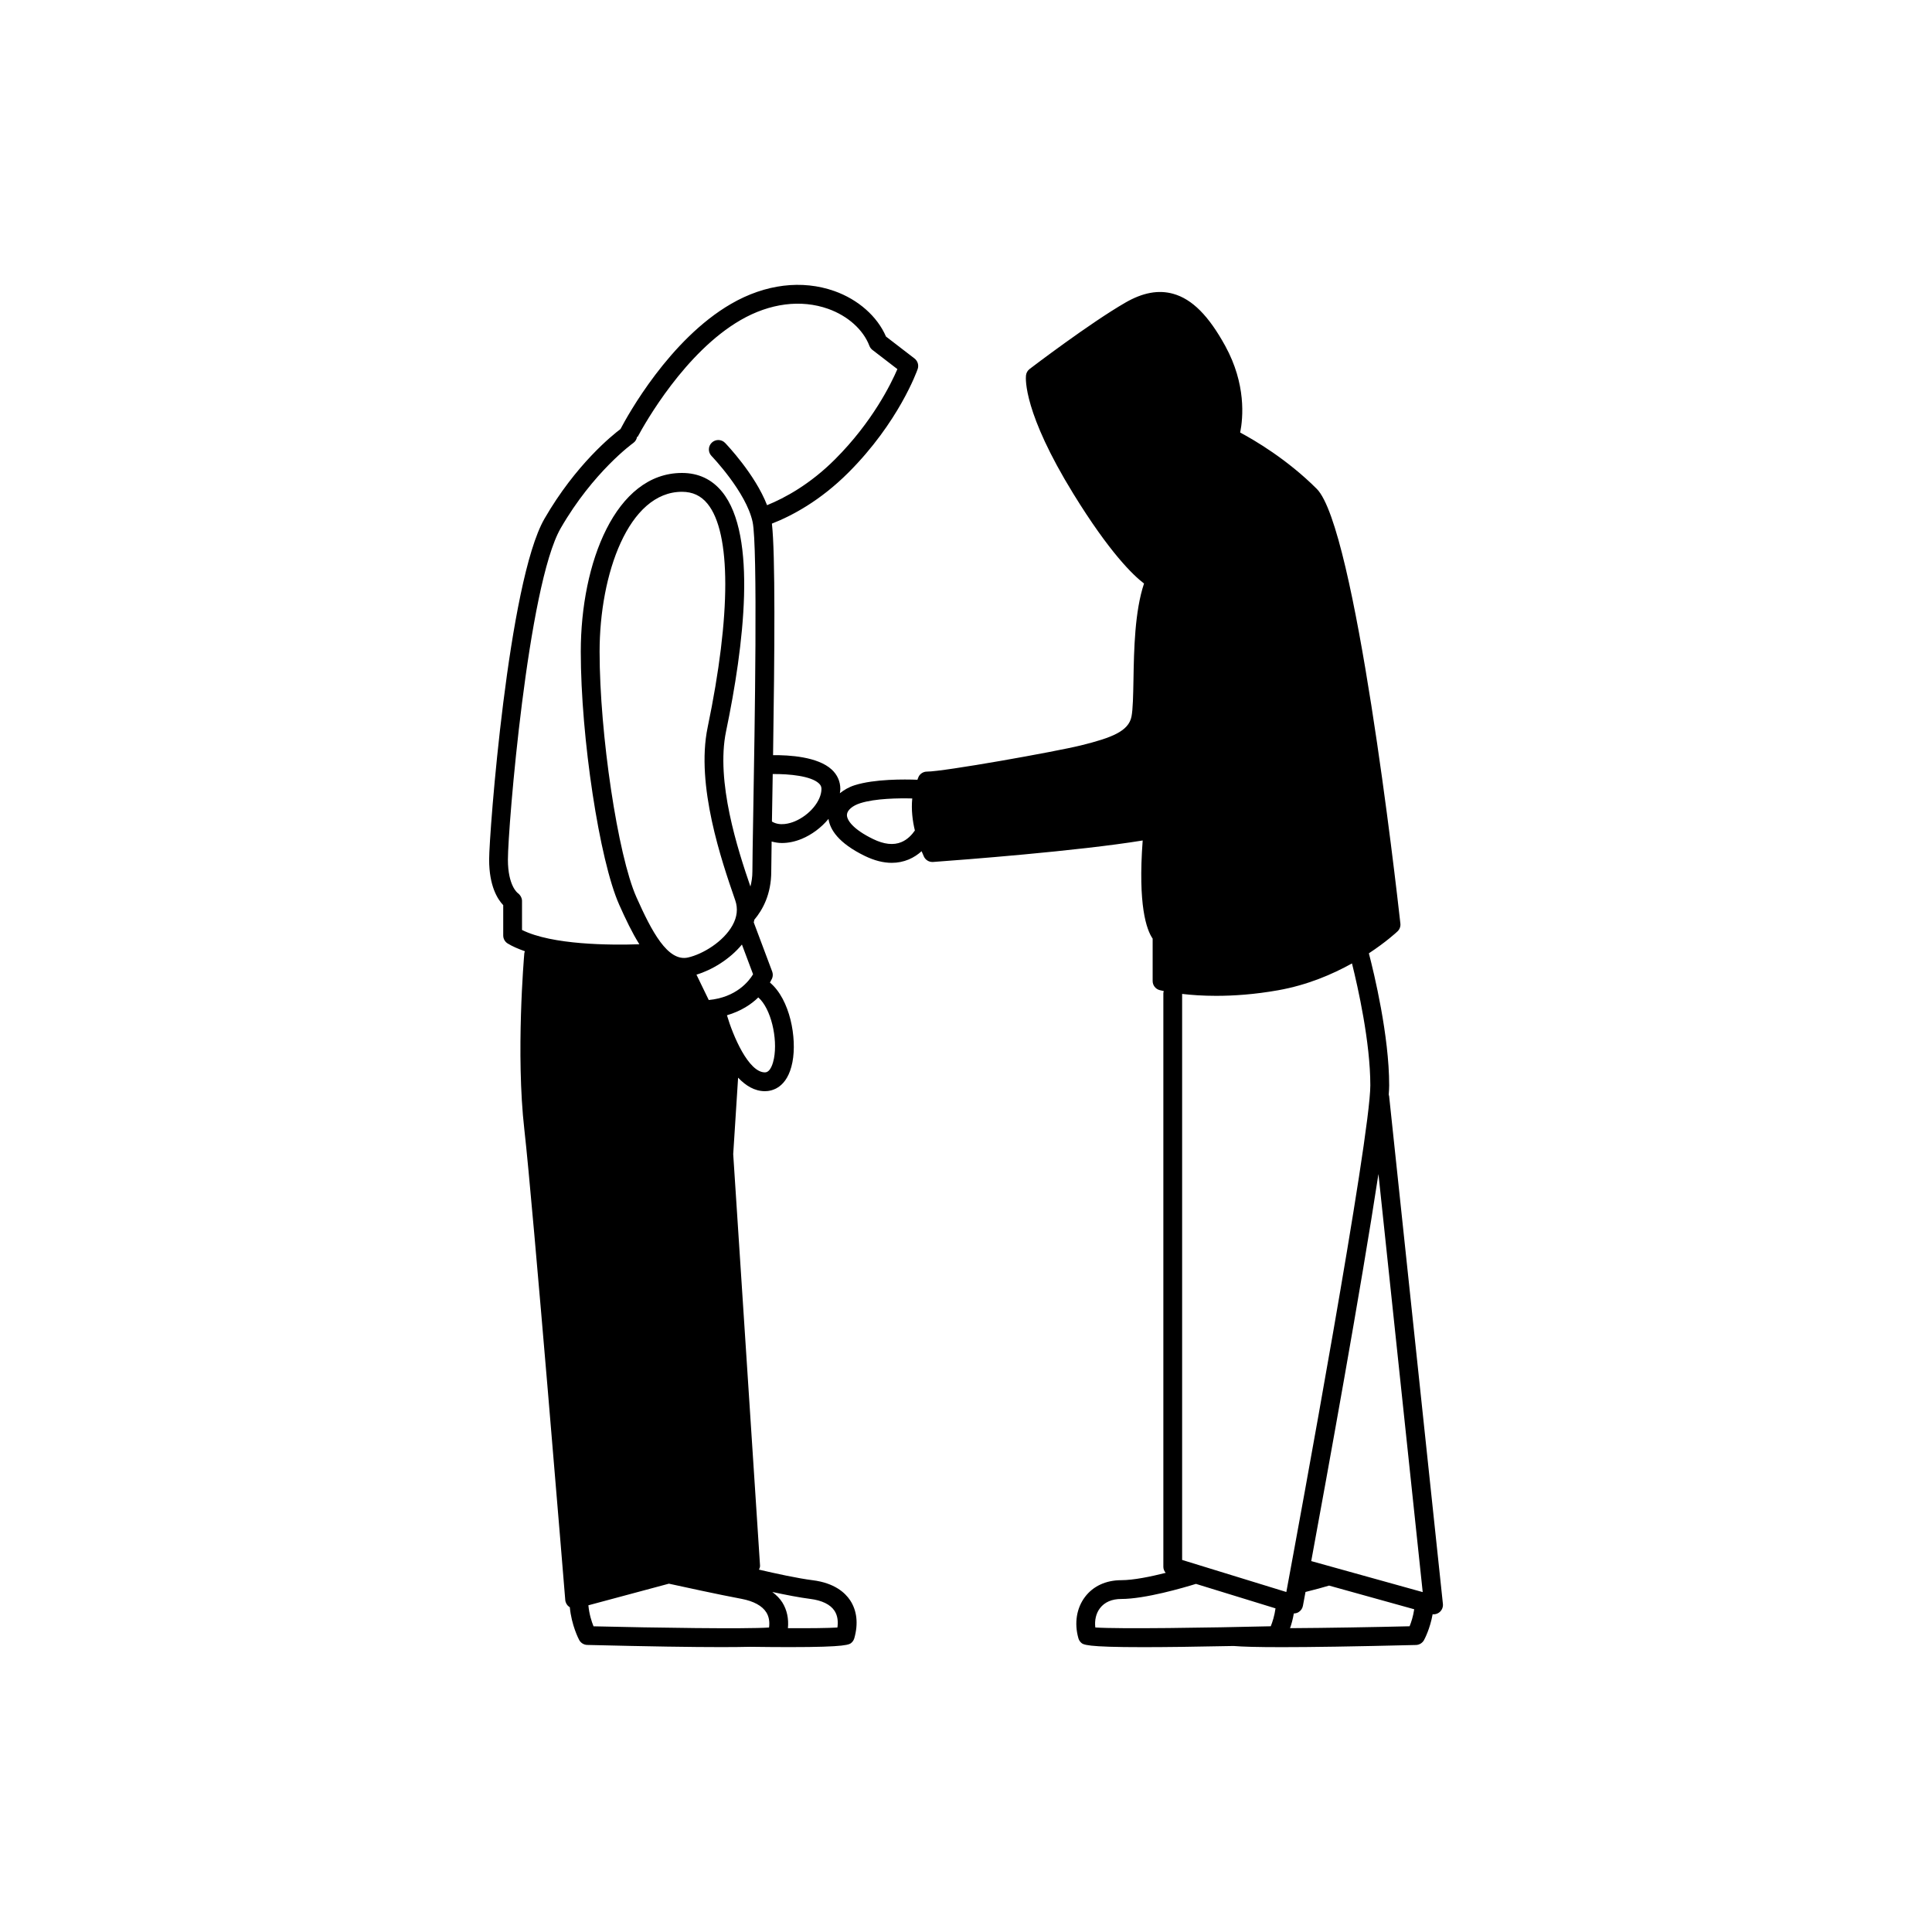
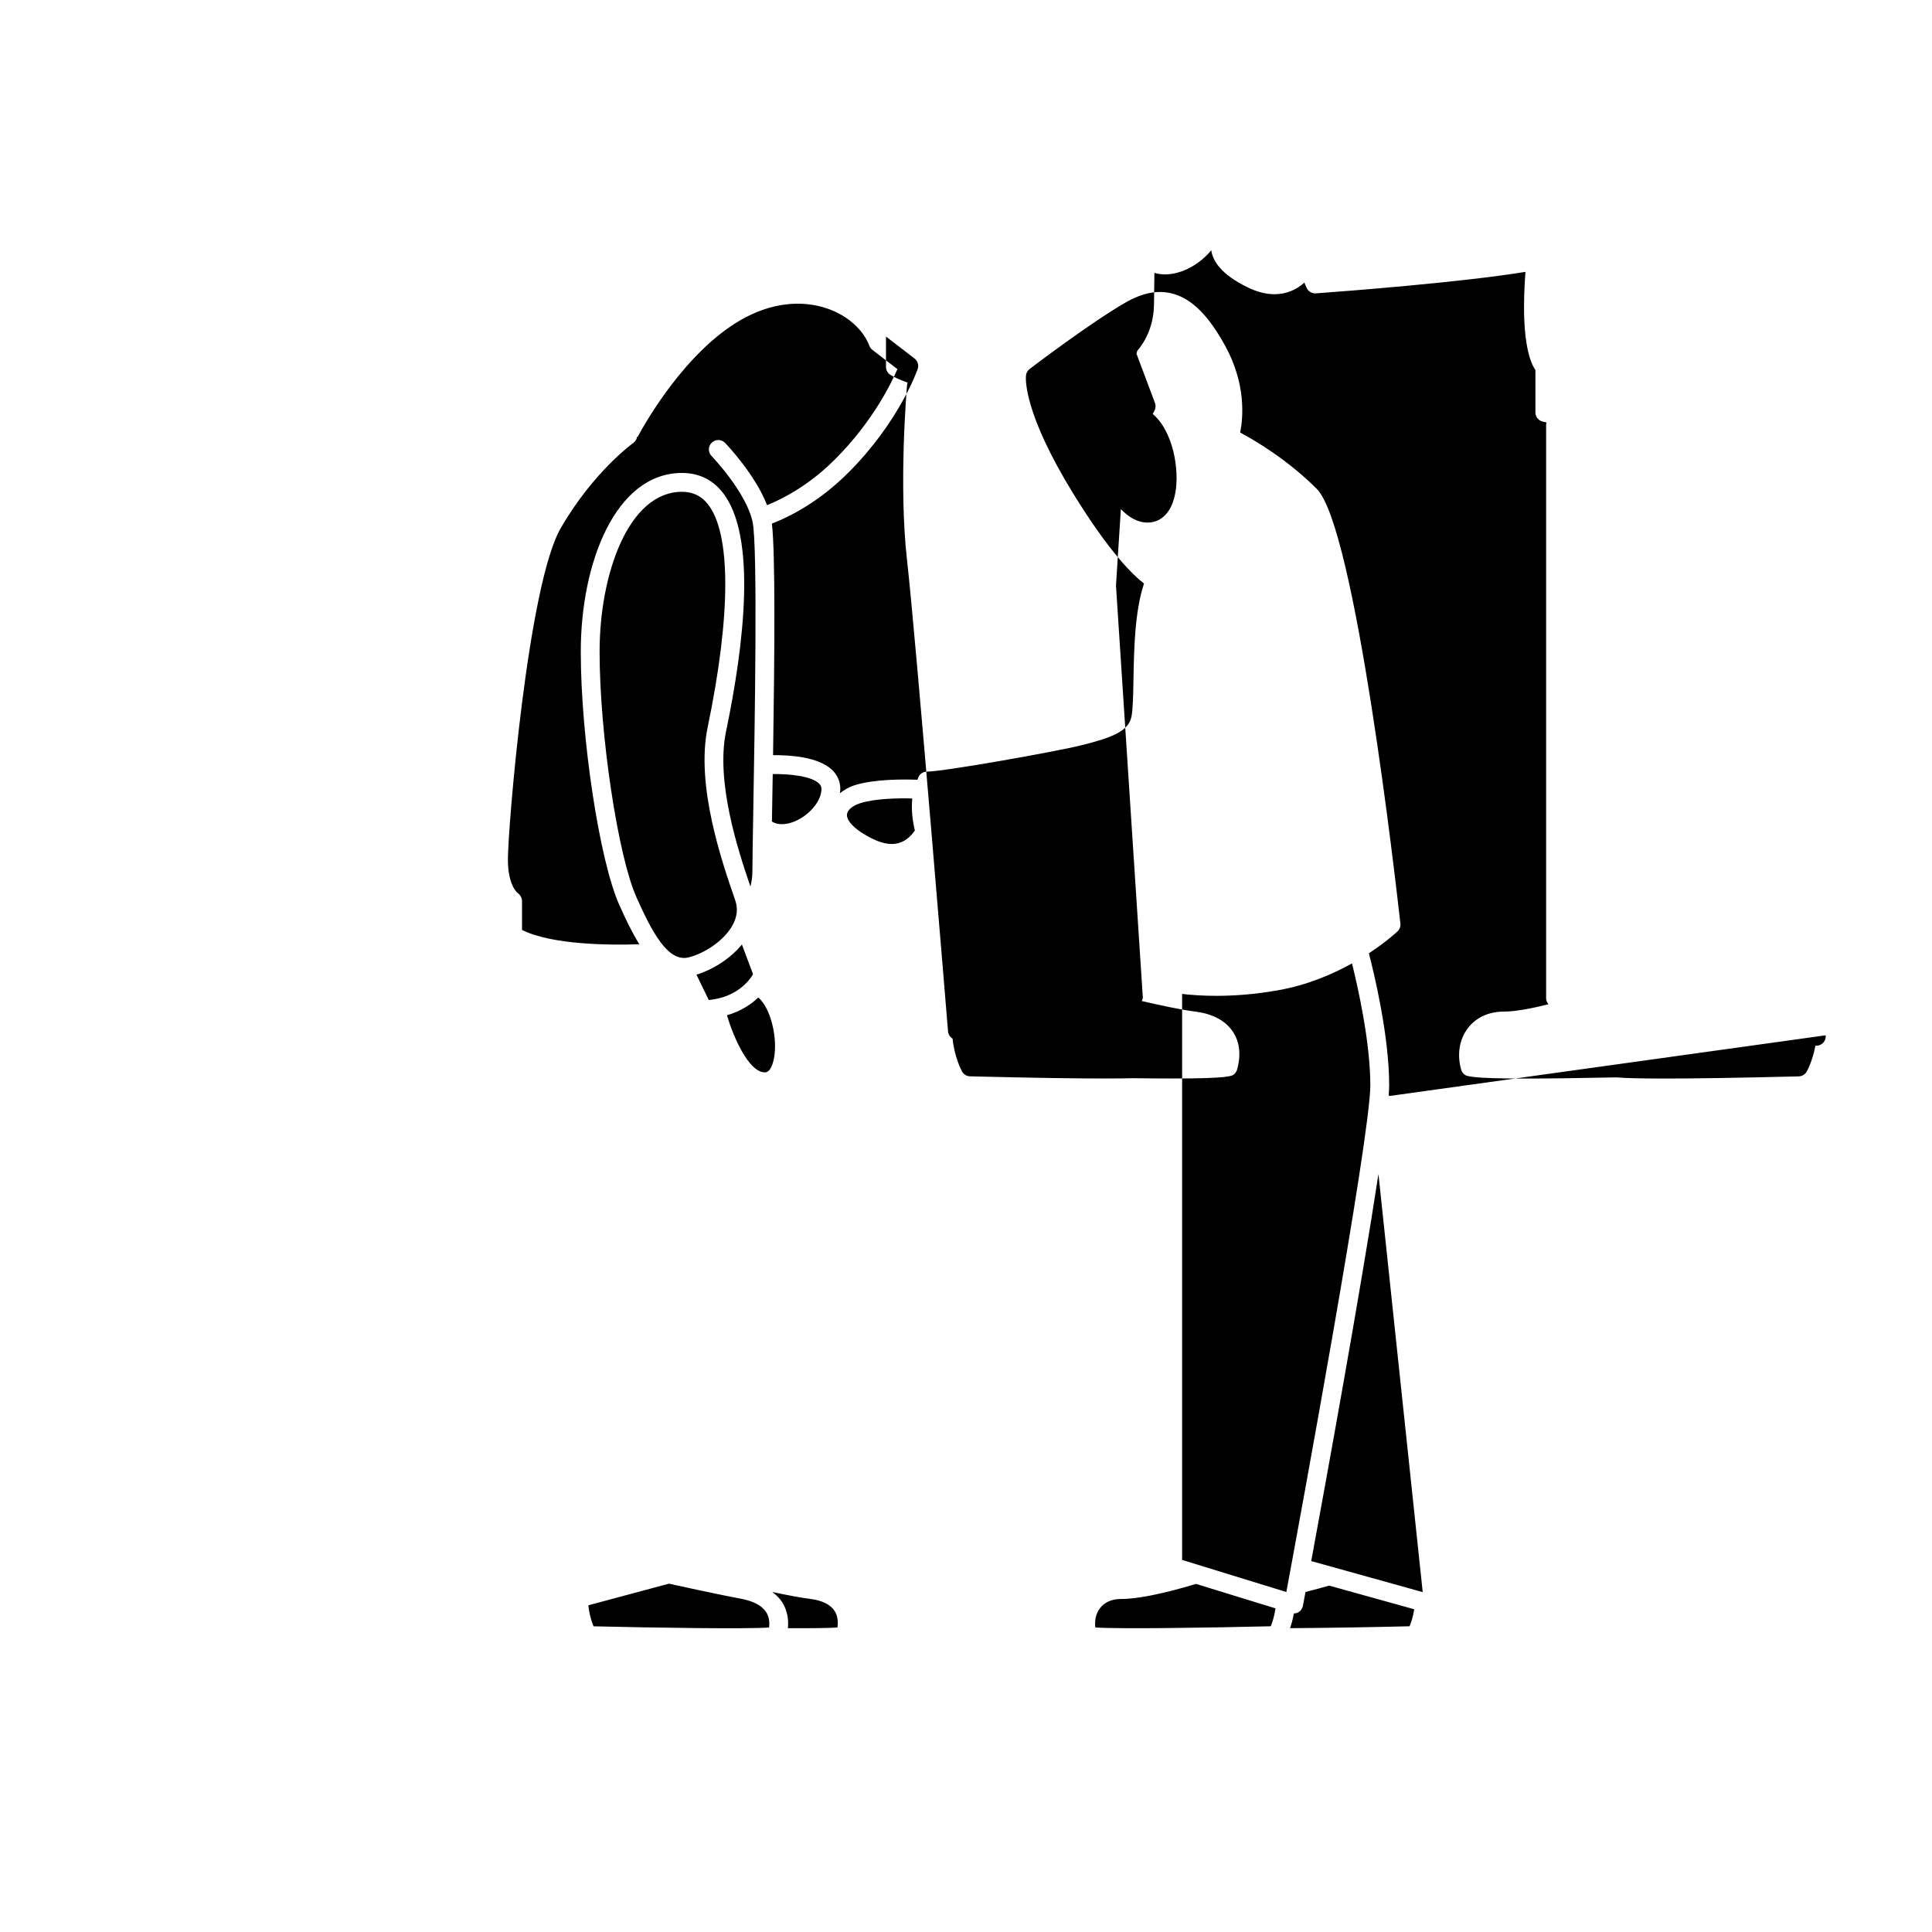
<svg xmlns="http://www.w3.org/2000/svg" fill="#000000" width="800px" height="800px" version="1.1" viewBox="144 144 512 512">
-   <path d="m512.13 434.46c-0.016-0.121-0.074-0.223-0.105-0.344 0.07-0.969 0.121-1.84 0.121-2.473 0-13.145-3.984-29.641-5.379-35.004 4.594-3.027 7.371-5.602 7.606-5.832 0.555-0.535 0.832-1.301 0.742-2.07-1.191-10.703-11.922-104.94-22.156-115.18-7.852-7.852-16.574-12.945-20.301-14.93 0.789-3.938 1.59-12.836-3.949-22.941-4.406-8.031-8.789-12.426-13.793-13.824-3.914-1.098-8.07-0.328-12.699 2.344-9.418 5.438-24.707 17.086-25.352 17.574-0.543 0.414-0.895 1.027-0.969 1.711-0.105 0.949-0.648 9.91 12.539 31.34 9.641 15.668 15.902 21.652 18.742 23.805-2.469 7.414-2.66 17.543-2.797 25.426-0.078 4.25-0.145 7.918-0.527 9.84-0.77 3.848-5.109 5.586-13.379 7.629-6.84 1.688-36.379 6.953-40.82 6.953-0.895 0-1.715 0.48-2.16 1.246-0.168 0.289-0.23 0.613-0.367 0.914-3.461-0.133-11.344-0.219-16.617 1.445-1.578 0.5-2.848 1.262-3.938 2.129 0.043-0.383 0.121-0.758 0.121-1.148 0-1.977-0.793-3.758-2.289-5.137-3.688-3.402-11.25-3.852-15.535-3.805 0.418-27.422 0.617-53.43-0.309-61.363 5.281-2.059 12.773-6.027 20.281-13.531 13.332-13.332 18.148-26.855 18.348-27.422 0.355-1.02 0.016-2.144-0.832-2.805l-7.562-5.816c-2.301-5.336-7.359-9.812-13.664-12.051-8.594-3.043-18.309-1.855-27.336 3.356-16.375 9.453-27.484 29.629-29.359 33.207-2.18 1.641-11.855 9.402-20.152 23.773-9.574 16.582-14.66 83.398-14.66 90.34 0 7.012 2.254 10.516 3.734 12.062v8.035c0 0.867 0.449 1.672 1.188 2.125 1.316 0.809 2.887 1.461 4.559 2.051-0.055 0.168-0.133 0.328-0.156 0.52-0.094 1.082-2.281 26.711 0.004 46.719 2.254 19.723 10.758 123.63 10.844 124.68 0.059 0.734 0.445 1.406 1.047 1.836 0.043 0.035 0.109 0.02 0.156 0.051 0.449 4.824 2.363 8.488 2.504 8.746 0.43 0.773 1.238 1.262 2.121 1.285 16.727 0.414 27.969 0.574 35.574 0.574 3.117 0 5.59-0.031 7.606-0.078 4.106 0.055 7.578 0.078 10.5 0.078 15.152 0 15.816-0.648 16.426-1.238 0.32-0.309 0.559-0.723 0.68-1.156 1.074-3.832 0.684-7.289-1.121-10.012-1.344-2.019-4.148-4.59-9.918-5.316-3.981-0.504-9.902-1.797-14.238-2.809 0.141-0.34 0.305-0.672 0.281-1.062l-7.109-109.04 1.297-20.273c2 2.113 4.359 3.582 7.113 3.582 1.746 0 5.945-0.75 7.289-7.715 1.223-6.344-0.625-16.605-5.965-21.07 0.312-0.562 0.535-1.004 0.562-1.078 0.246-0.582 0.254-1.242 0.035-1.836l-4.887-13.027c0.066-0.238 0.102-0.48 0.156-0.719 2.18-2.582 4.481-6.699 4.481-12.781 0-1.438 0.039-4.215 0.102-7.938 0.879 0.234 1.781 0.395 2.738 0.395 1.676 0 3.457-0.363 5.254-1.105 2.57-1.066 5.152-2.938 7.078-5.289 0.395 2.789 2.57 6.387 9.637 9.828 2.5 1.211 4.883 1.82 7.129 1.82 1.562 0 3.062-0.301 4.484-0.887 1.336-0.559 2.469-1.336 3.422-2.191 0.32 0.773 0.582 1.355 0.629 1.453 0.418 0.863 1.293 1.398 2.238 1.398 0.059 0 0.121 0 0.18-0.004 7.578-0.547 38.336-2.887 55.543-5.695-1.285 17.168 1.004 23.648 2.641 26.012v11.234c0 1.133 0.758 2.121 1.852 2.41 0.078 0.02 0.469 0.121 1.098 0.25-0.043 0.191-0.113 0.367-0.113 0.574v152.03c0 0.605 0.25 1.137 0.617 1.578-3.91 0.988-8.523 1.945-11.793 1.945-4.016 0-7.422 1.566-9.582 4.426-2.238 2.953-2.887 6.938-1.766 10.926 0.121 0.434 0.359 0.844 0.68 1.156 0.609 0.59 1.266 1.238 16.426 1.238 5.703 0 13.465-0.09 24.047-0.309 2.293 0.191 6.144 0.309 12.746 0.309 7.602 0 18.855-0.16 35.574-0.574 0.887-0.023 1.691-0.516 2.121-1.285 0.125-0.219 1.609-2.988 2.293-6.875 0.078 0.012 0.16 0.035 0.246 0.035 0.582 0 1.152-0.203 1.609-0.59 0.629-0.535 0.953-1.348 0.867-2.168zm-153.38 133.27c3.082 0.391 5.293 1.473 6.391 3.129 0.906 1.367 0.988 3.012 0.781 4.449-2.293 0.156-7.129 0.203-13.117 0.184 0.246-2.527-0.254-4.856-1.473-6.82-0.664-1.066-1.602-1.969-2.664-2.785 3.492 0.754 7.215 1.48 10.082 1.844zm-18.254-0.023c3.227 0.609 5.508 1.852 6.594 3.602 0.684 1.102 0.922 2.438 0.719 4-6.144 0.43-30.383 0.066-46.516-0.32-0.5-1.219-1.156-3.231-1.363-5.57l21.336-5.727c3.152 0.688 13.301 2.91 19.23 4.016zm-1.82-185.61 0.18 0.52c0.742 2.164 0.5 4.383-0.738 6.609-2.414 4.344-7.875 7.633-11.781 8.523-5.398 1.203-9.652-6.953-13.684-15.996-4.922-11.043-9.754-43.27-9.754-65.062 0-20.535 7.652-42.359 21.832-42.359 2.824 0 5.039 1.039 6.773 3.172 6.262 7.695 6.269 29.305 0.023 59.285-3.191 15.344 3.793 35.578 7.148 45.309zm1.941 12.211 2.957 7.887c-1.098 1.824-4.434 6.125-11.746 6.82l-3.258-6.723c4.051-1.207 8.836-4.074 12.047-7.984zm4.34 14.02c3.356 2.914 5.18 10.844 4.148 16.191-0.211 1.105-0.871 3.672-2.391 3.672-4.352 0-8.461-9.668-10.062-15.133 3.727-1.098 6.449-2.902 8.305-4.731zm2.324-130.45c-3.188-8.23-10.766-16.125-11.129-16.508-0.961-0.992-2.543-1.012-3.527-0.059-0.992 0.957-1.02 2.539-0.059 3.527 0.094 0.102 9.18 9.551 10.883 17.48 1.387 6.481 0.562 54.43 0.164 77.477-0.125 7.344-0.219 12.895-0.219 15.148 0 1.508-0.223 2.805-0.523 3.996-3.348-9.746-9.227-27.82-6.453-41.145 4.703-22.57 8.34-51.906-1.039-63.445-2.703-3.328-6.285-5.012-10.645-5.012-17.609 0-26.82 23.82-26.82 47.348 0 22.742 4.949 55.348 10.188 67.086 1.652 3.703 3.383 7.359 5.336 10.469-7.652 0.254-23.102 0.199-31.098-3.793v-7.695c0-0.805-0.484-1.625-1.141-2.094-0.023-0.016-2.598-1.93-2.598-8.84 0-8.535 5.297-72.793 13.996-87.848 8.625-14.934 19.113-22.5 19.223-22.57 0.57-0.41 0.914-1.012 1.012-1.652l0.148 0.023c2.031-3.777 12.602-22.469 27.301-30.957 7.746-4.469 15.977-5.523 23.176-2.973 5.211 1.852 9.305 5.512 10.945 9.809 0.164 0.43 0.445 0.805 0.809 1.086l6.606 5.082c-1.66 3.871-6.606 13.988-16.508 23.887-6.637 6.641-13.289 10.242-18.027 12.172zm7.285 83.812c-1.168 0.48-3.879 1.344-5.996 0.023 0.012-0.605 0.02-1.203 0.031-1.832 0.059-3.566 0.121-7.164 0.18-10.754 4.383-0.043 10.098 0.5 12.227 2.469 0.484 0.445 0.688 0.887 0.688 1.477-0.004 3.172-3.137 6.961-7.129 8.617zm28.316 5.477c-2.086 0.871-4.609 0.605-7.512-0.816-5.262-2.555-7.023-5.023-6.918-6.481 0.086-1.184 1.48-2.371 3.547-3.023 4.027-1.273 10.207-1.336 13.758-1.246-0.293 2.957 0.07 5.922 0.695 8.488-0.785 1.137-1.953 2.402-3.57 3.078zm97.883 207.81c-16.121 0.391-40.328 0.754-46.496 0.32-0.23-1.934 0.199-3.746 1.23-5.102 1.219-1.602 3.152-2.449 5.613-2.449 6.363 0 16.516-2.977 19.828-4l21.086 6.488c-0.273 1.969-0.82 3.672-1.262 4.742zm-23.488-17.578v-150c2.391 0.281 5.414 0.508 9.023 0.508 4.629 0 10.18-0.367 16.43-1.48 7.777-1.383 14.371-4.227 19.562-7.109 1.566 6.289 4.859 20.891 4.859 32.309 0 13.738-18.879 116.09-22.258 134.27zm60.281 17.578c-9.539 0.23-21.887 0.449-31.676 0.504 0.379-1.102 0.742-2.391 0.996-3.894 0.434-0.012 0.867-0.121 1.246-0.348 0.609-0.363 1.031-0.977 1.164-1.676 0.078-0.43 0.324-1.734 0.684-3.676 2.434-0.594 4.648-1.211 6.25-1.688l22.559 6.273c-0.273 1.871-0.801 3.477-1.223 4.504zm-26.066-17.273c4.18-22.68 13.199-72.277 17.812-102.58l11.73 110.8z" />
+   <path d="m512.13 434.46c-0.016-0.121-0.074-0.223-0.105-0.344 0.07-0.969 0.121-1.84 0.121-2.473 0-13.145-3.984-29.641-5.379-35.004 4.594-3.027 7.371-5.602 7.606-5.832 0.555-0.535 0.832-1.301 0.742-2.07-1.191-10.703-11.922-104.94-22.156-115.18-7.852-7.852-16.574-12.945-20.301-14.93 0.789-3.938 1.59-12.836-3.949-22.941-4.406-8.031-8.789-12.426-13.793-13.824-3.914-1.098-8.07-0.328-12.699 2.344-9.418 5.438-24.707 17.086-25.352 17.574-0.543 0.414-0.895 1.027-0.969 1.711-0.105 0.949-0.648 9.91 12.539 31.34 9.641 15.668 15.902 21.652 18.742 23.805-2.469 7.414-2.66 17.543-2.797 25.426-0.078 4.25-0.145 7.918-0.527 9.84-0.77 3.848-5.109 5.586-13.379 7.629-6.84 1.688-36.379 6.953-40.82 6.953-0.895 0-1.715 0.48-2.16 1.246-0.168 0.289-0.23 0.613-0.367 0.914-3.461-0.133-11.344-0.219-16.617 1.445-1.578 0.5-2.848 1.262-3.938 2.129 0.043-0.383 0.121-0.758 0.121-1.148 0-1.977-0.793-3.758-2.289-5.137-3.688-3.402-11.25-3.852-15.535-3.805 0.418-27.422 0.617-53.43-0.309-61.363 5.281-2.059 12.773-6.027 20.281-13.531 13.332-13.332 18.148-26.855 18.348-27.422 0.355-1.02 0.016-2.144-0.832-2.805l-7.562-5.816v8.035c0 0.867 0.449 1.672 1.188 2.125 1.316 0.809 2.887 1.461 4.559 2.051-0.055 0.168-0.133 0.328-0.156 0.52-0.094 1.082-2.281 26.711 0.004 46.719 2.254 19.723 10.758 123.63 10.844 124.68 0.059 0.734 0.445 1.406 1.047 1.836 0.043 0.035 0.109 0.02 0.156 0.051 0.449 4.824 2.363 8.488 2.504 8.746 0.43 0.773 1.238 1.262 2.121 1.285 16.727 0.414 27.969 0.574 35.574 0.574 3.117 0 5.59-0.031 7.606-0.078 4.106 0.055 7.578 0.078 10.5 0.078 15.152 0 15.816-0.648 16.426-1.238 0.32-0.309 0.559-0.723 0.68-1.156 1.074-3.832 0.684-7.289-1.121-10.012-1.344-2.019-4.148-4.59-9.918-5.316-3.981-0.504-9.902-1.797-14.238-2.809 0.141-0.34 0.305-0.672 0.281-1.062l-7.109-109.04 1.297-20.273c2 2.113 4.359 3.582 7.113 3.582 1.746 0 5.945-0.75 7.289-7.715 1.223-6.344-0.625-16.605-5.965-21.07 0.312-0.562 0.535-1.004 0.562-1.078 0.246-0.582 0.254-1.242 0.035-1.836l-4.887-13.027c0.066-0.238 0.102-0.48 0.156-0.719 2.18-2.582 4.481-6.699 4.481-12.781 0-1.438 0.039-4.215 0.102-7.938 0.879 0.234 1.781 0.395 2.738 0.395 1.676 0 3.457-0.363 5.254-1.105 2.57-1.066 5.152-2.938 7.078-5.289 0.395 2.789 2.57 6.387 9.637 9.828 2.5 1.211 4.883 1.82 7.129 1.82 1.562 0 3.062-0.301 4.484-0.887 1.336-0.559 2.469-1.336 3.422-2.191 0.32 0.773 0.582 1.355 0.629 1.453 0.418 0.863 1.293 1.398 2.238 1.398 0.059 0 0.121 0 0.18-0.004 7.578-0.547 38.336-2.887 55.543-5.695-1.285 17.168 1.004 23.648 2.641 26.012v11.234c0 1.133 0.758 2.121 1.852 2.41 0.078 0.02 0.469 0.121 1.098 0.25-0.043 0.191-0.113 0.367-0.113 0.574v152.03c0 0.605 0.25 1.137 0.617 1.578-3.91 0.988-8.523 1.945-11.793 1.945-4.016 0-7.422 1.566-9.582 4.426-2.238 2.953-2.887 6.938-1.766 10.926 0.121 0.434 0.359 0.844 0.68 1.156 0.609 0.59 1.266 1.238 16.426 1.238 5.703 0 13.465-0.09 24.047-0.309 2.293 0.191 6.144 0.309 12.746 0.309 7.602 0 18.855-0.16 35.574-0.574 0.887-0.023 1.691-0.516 2.121-1.285 0.125-0.219 1.609-2.988 2.293-6.875 0.078 0.012 0.16 0.035 0.246 0.035 0.582 0 1.152-0.203 1.609-0.59 0.629-0.535 0.953-1.348 0.867-2.168zm-153.38 133.27c3.082 0.391 5.293 1.473 6.391 3.129 0.906 1.367 0.988 3.012 0.781 4.449-2.293 0.156-7.129 0.203-13.117 0.184 0.246-2.527-0.254-4.856-1.473-6.82-0.664-1.066-1.602-1.969-2.664-2.785 3.492 0.754 7.215 1.48 10.082 1.844zm-18.254-0.023c3.227 0.609 5.508 1.852 6.594 3.602 0.684 1.102 0.922 2.438 0.719 4-6.144 0.43-30.383 0.066-46.516-0.32-0.5-1.219-1.156-3.231-1.363-5.57l21.336-5.727c3.152 0.688 13.301 2.91 19.23 4.016zm-1.82-185.61 0.18 0.52c0.742 2.164 0.5 4.383-0.738 6.609-2.414 4.344-7.875 7.633-11.781 8.523-5.398 1.203-9.652-6.953-13.684-15.996-4.922-11.043-9.754-43.27-9.754-65.062 0-20.535 7.652-42.359 21.832-42.359 2.824 0 5.039 1.039 6.773 3.172 6.262 7.695 6.269 29.305 0.023 59.285-3.191 15.344 3.793 35.578 7.148 45.309zm1.941 12.211 2.957 7.887c-1.098 1.824-4.434 6.125-11.746 6.82l-3.258-6.723c4.051-1.207 8.836-4.074 12.047-7.984zm4.34 14.02c3.356 2.914 5.18 10.844 4.148 16.191-0.211 1.105-0.871 3.672-2.391 3.672-4.352 0-8.461-9.668-10.062-15.133 3.727-1.098 6.449-2.902 8.305-4.731zm2.324-130.45c-3.188-8.23-10.766-16.125-11.129-16.508-0.961-0.992-2.543-1.012-3.527-0.059-0.992 0.957-1.02 2.539-0.059 3.527 0.094 0.102 9.18 9.551 10.883 17.48 1.387 6.481 0.562 54.43 0.164 77.477-0.125 7.344-0.219 12.895-0.219 15.148 0 1.508-0.223 2.805-0.523 3.996-3.348-9.746-9.227-27.82-6.453-41.145 4.703-22.57 8.34-51.906-1.039-63.445-2.703-3.328-6.285-5.012-10.645-5.012-17.609 0-26.82 23.82-26.82 47.348 0 22.742 4.949 55.348 10.188 67.086 1.652 3.703 3.383 7.359 5.336 10.469-7.652 0.254-23.102 0.199-31.098-3.793v-7.695c0-0.805-0.484-1.625-1.141-2.094-0.023-0.016-2.598-1.93-2.598-8.84 0-8.535 5.297-72.793 13.996-87.848 8.625-14.934 19.113-22.5 19.223-22.57 0.57-0.41 0.914-1.012 1.012-1.652l0.148 0.023c2.031-3.777 12.602-22.469 27.301-30.957 7.746-4.469 15.977-5.523 23.176-2.973 5.211 1.852 9.305 5.512 10.945 9.809 0.164 0.43 0.445 0.805 0.809 1.086l6.606 5.082c-1.66 3.871-6.606 13.988-16.508 23.887-6.637 6.641-13.289 10.242-18.027 12.172zm7.285 83.812c-1.168 0.48-3.879 1.344-5.996 0.023 0.012-0.605 0.02-1.203 0.031-1.832 0.059-3.566 0.121-7.164 0.18-10.754 4.383-0.043 10.098 0.5 12.227 2.469 0.484 0.445 0.688 0.887 0.688 1.477-0.004 3.172-3.137 6.961-7.129 8.617zm28.316 5.477c-2.086 0.871-4.609 0.605-7.512-0.816-5.262-2.555-7.023-5.023-6.918-6.481 0.086-1.184 1.48-2.371 3.547-3.023 4.027-1.273 10.207-1.336 13.758-1.246-0.293 2.957 0.07 5.922 0.695 8.488-0.785 1.137-1.953 2.402-3.57 3.078zm97.883 207.81c-16.121 0.391-40.328 0.754-46.496 0.32-0.23-1.934 0.199-3.746 1.23-5.102 1.219-1.602 3.152-2.449 5.613-2.449 6.363 0 16.516-2.977 19.828-4l21.086 6.488c-0.273 1.969-0.82 3.672-1.262 4.742zm-23.488-17.578v-150c2.391 0.281 5.414 0.508 9.023 0.508 4.629 0 10.18-0.367 16.43-1.48 7.777-1.383 14.371-4.227 19.562-7.109 1.566 6.289 4.859 20.891 4.859 32.309 0 13.738-18.879 116.09-22.258 134.27zm60.281 17.578c-9.539 0.23-21.887 0.449-31.676 0.504 0.379-1.102 0.742-2.391 0.996-3.894 0.434-0.012 0.867-0.121 1.246-0.348 0.609-0.363 1.031-0.977 1.164-1.676 0.078-0.43 0.324-1.734 0.684-3.676 2.434-0.594 4.648-1.211 6.25-1.688l22.559 6.273c-0.273 1.871-0.801 3.477-1.223 4.504zm-26.066-17.273c4.18-22.68 13.199-72.277 17.812-102.58l11.73 110.8z" />
</svg>